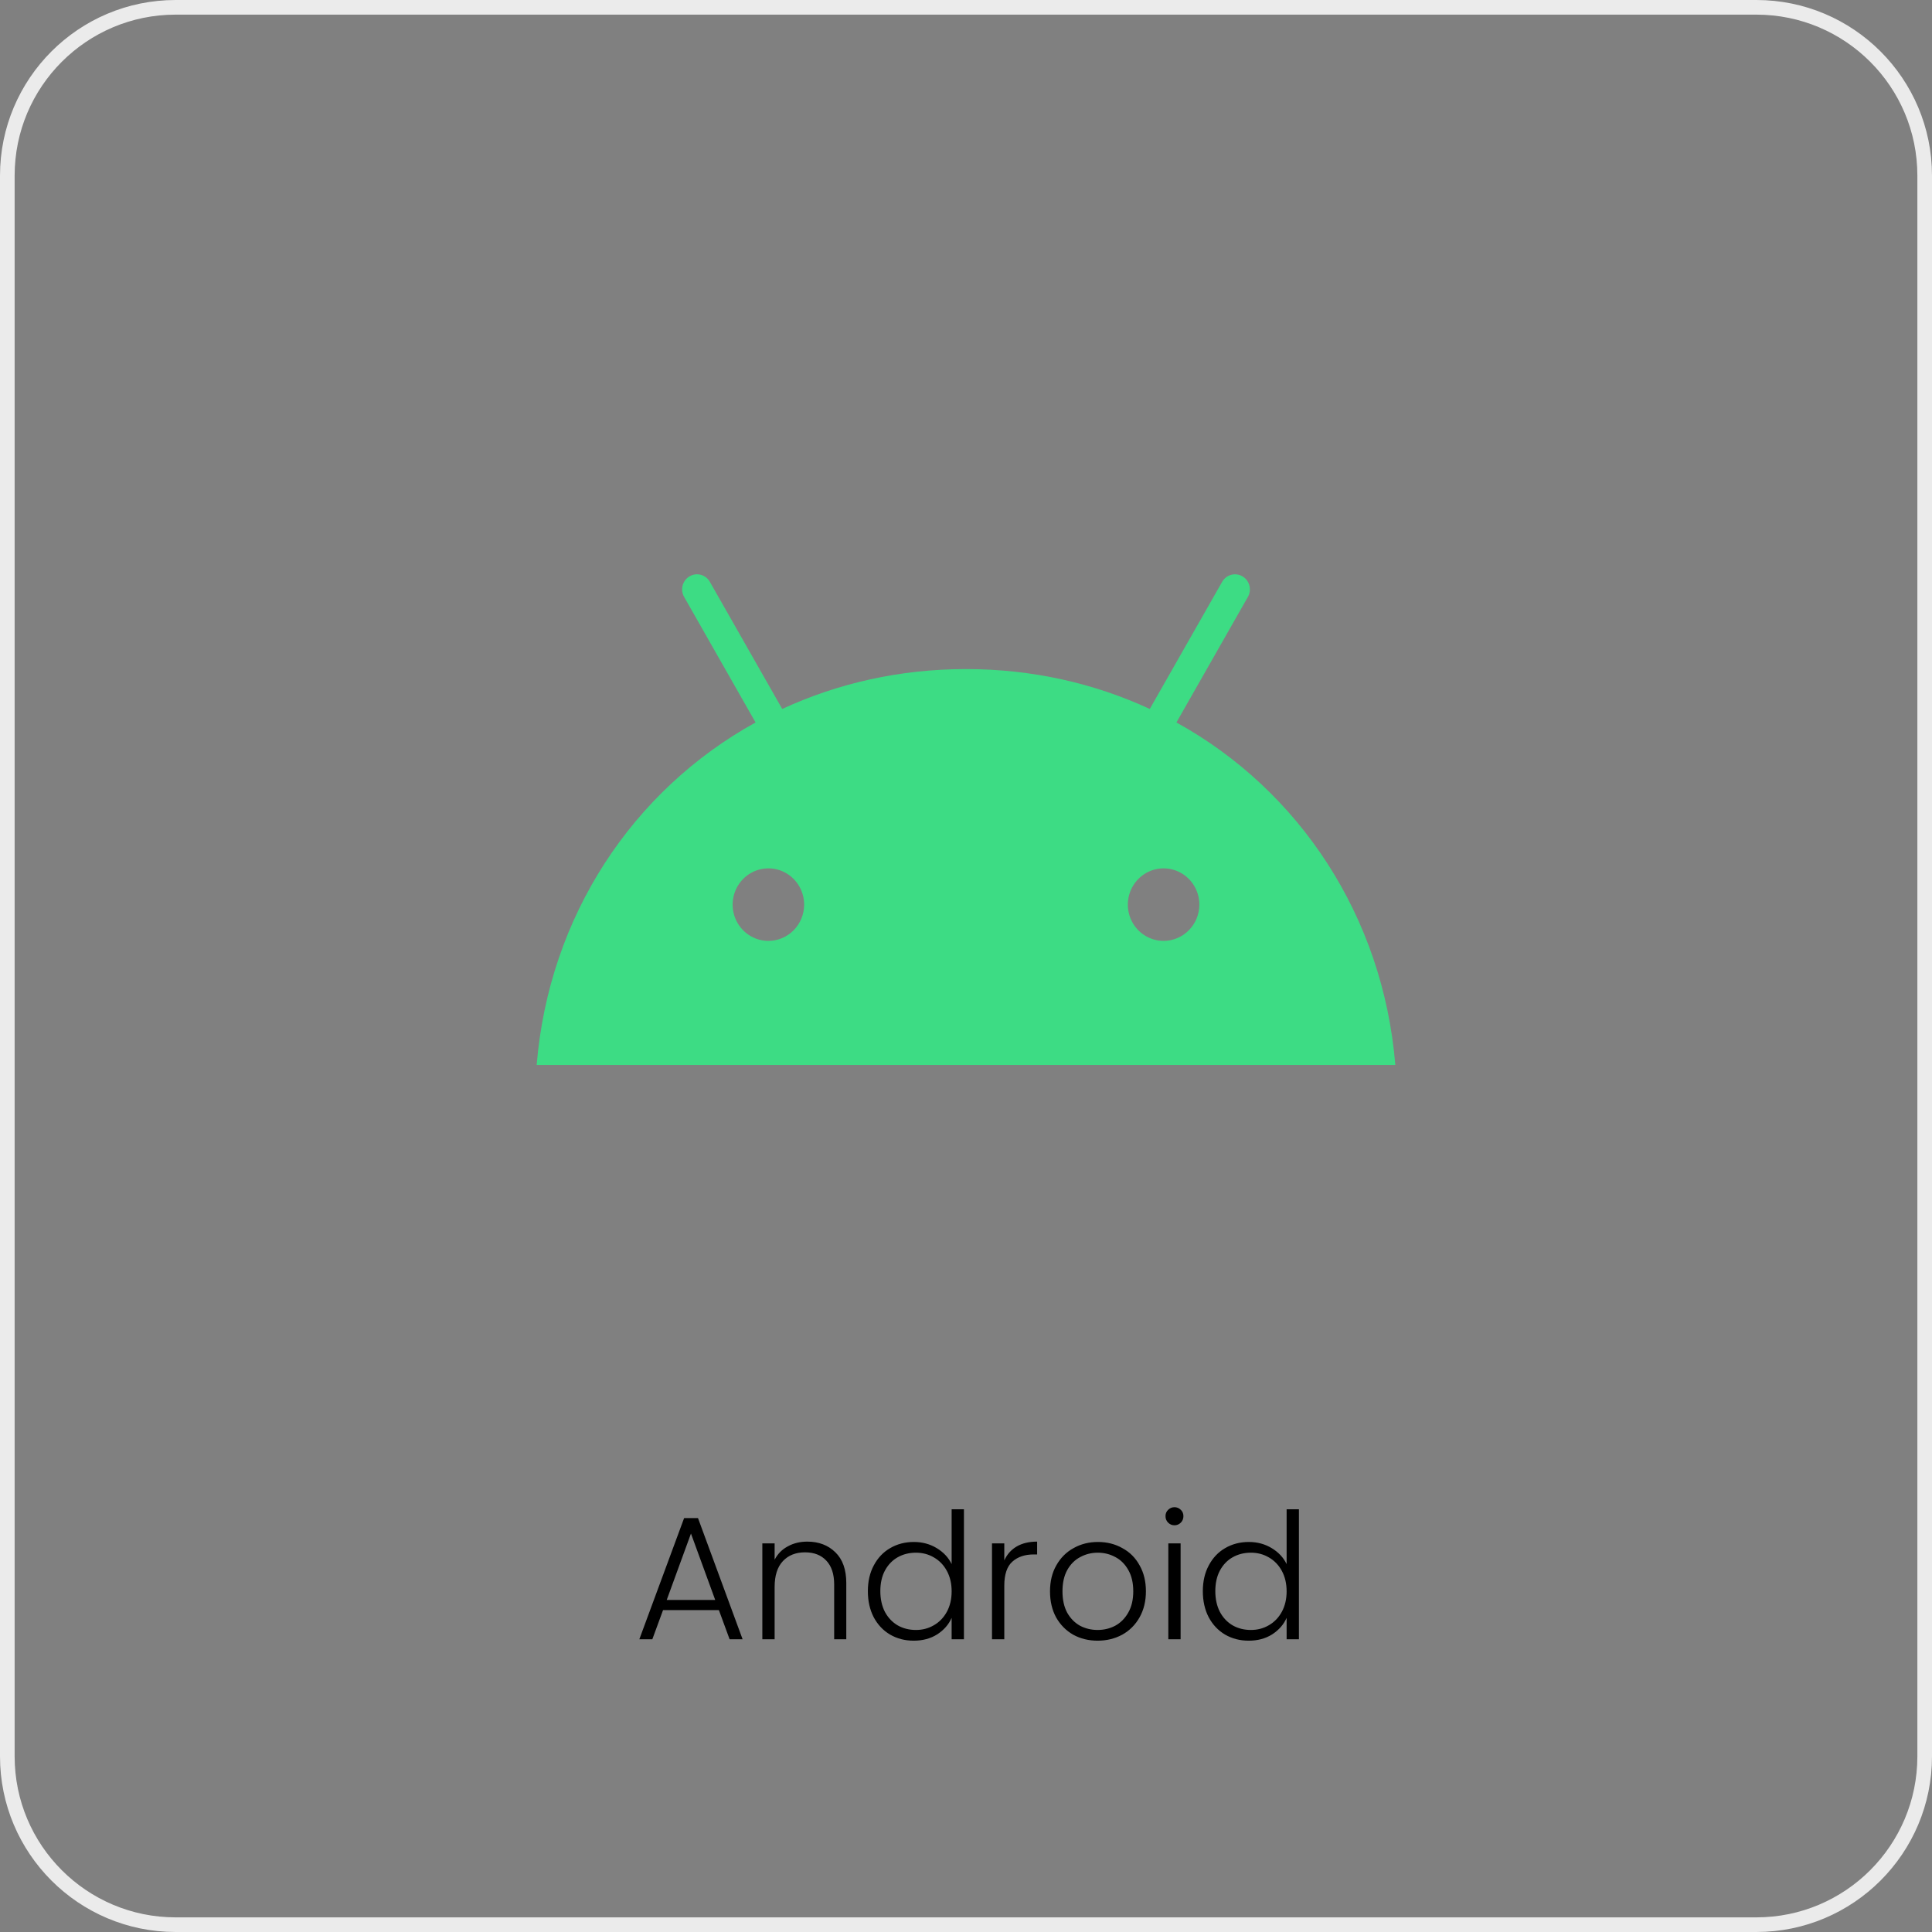
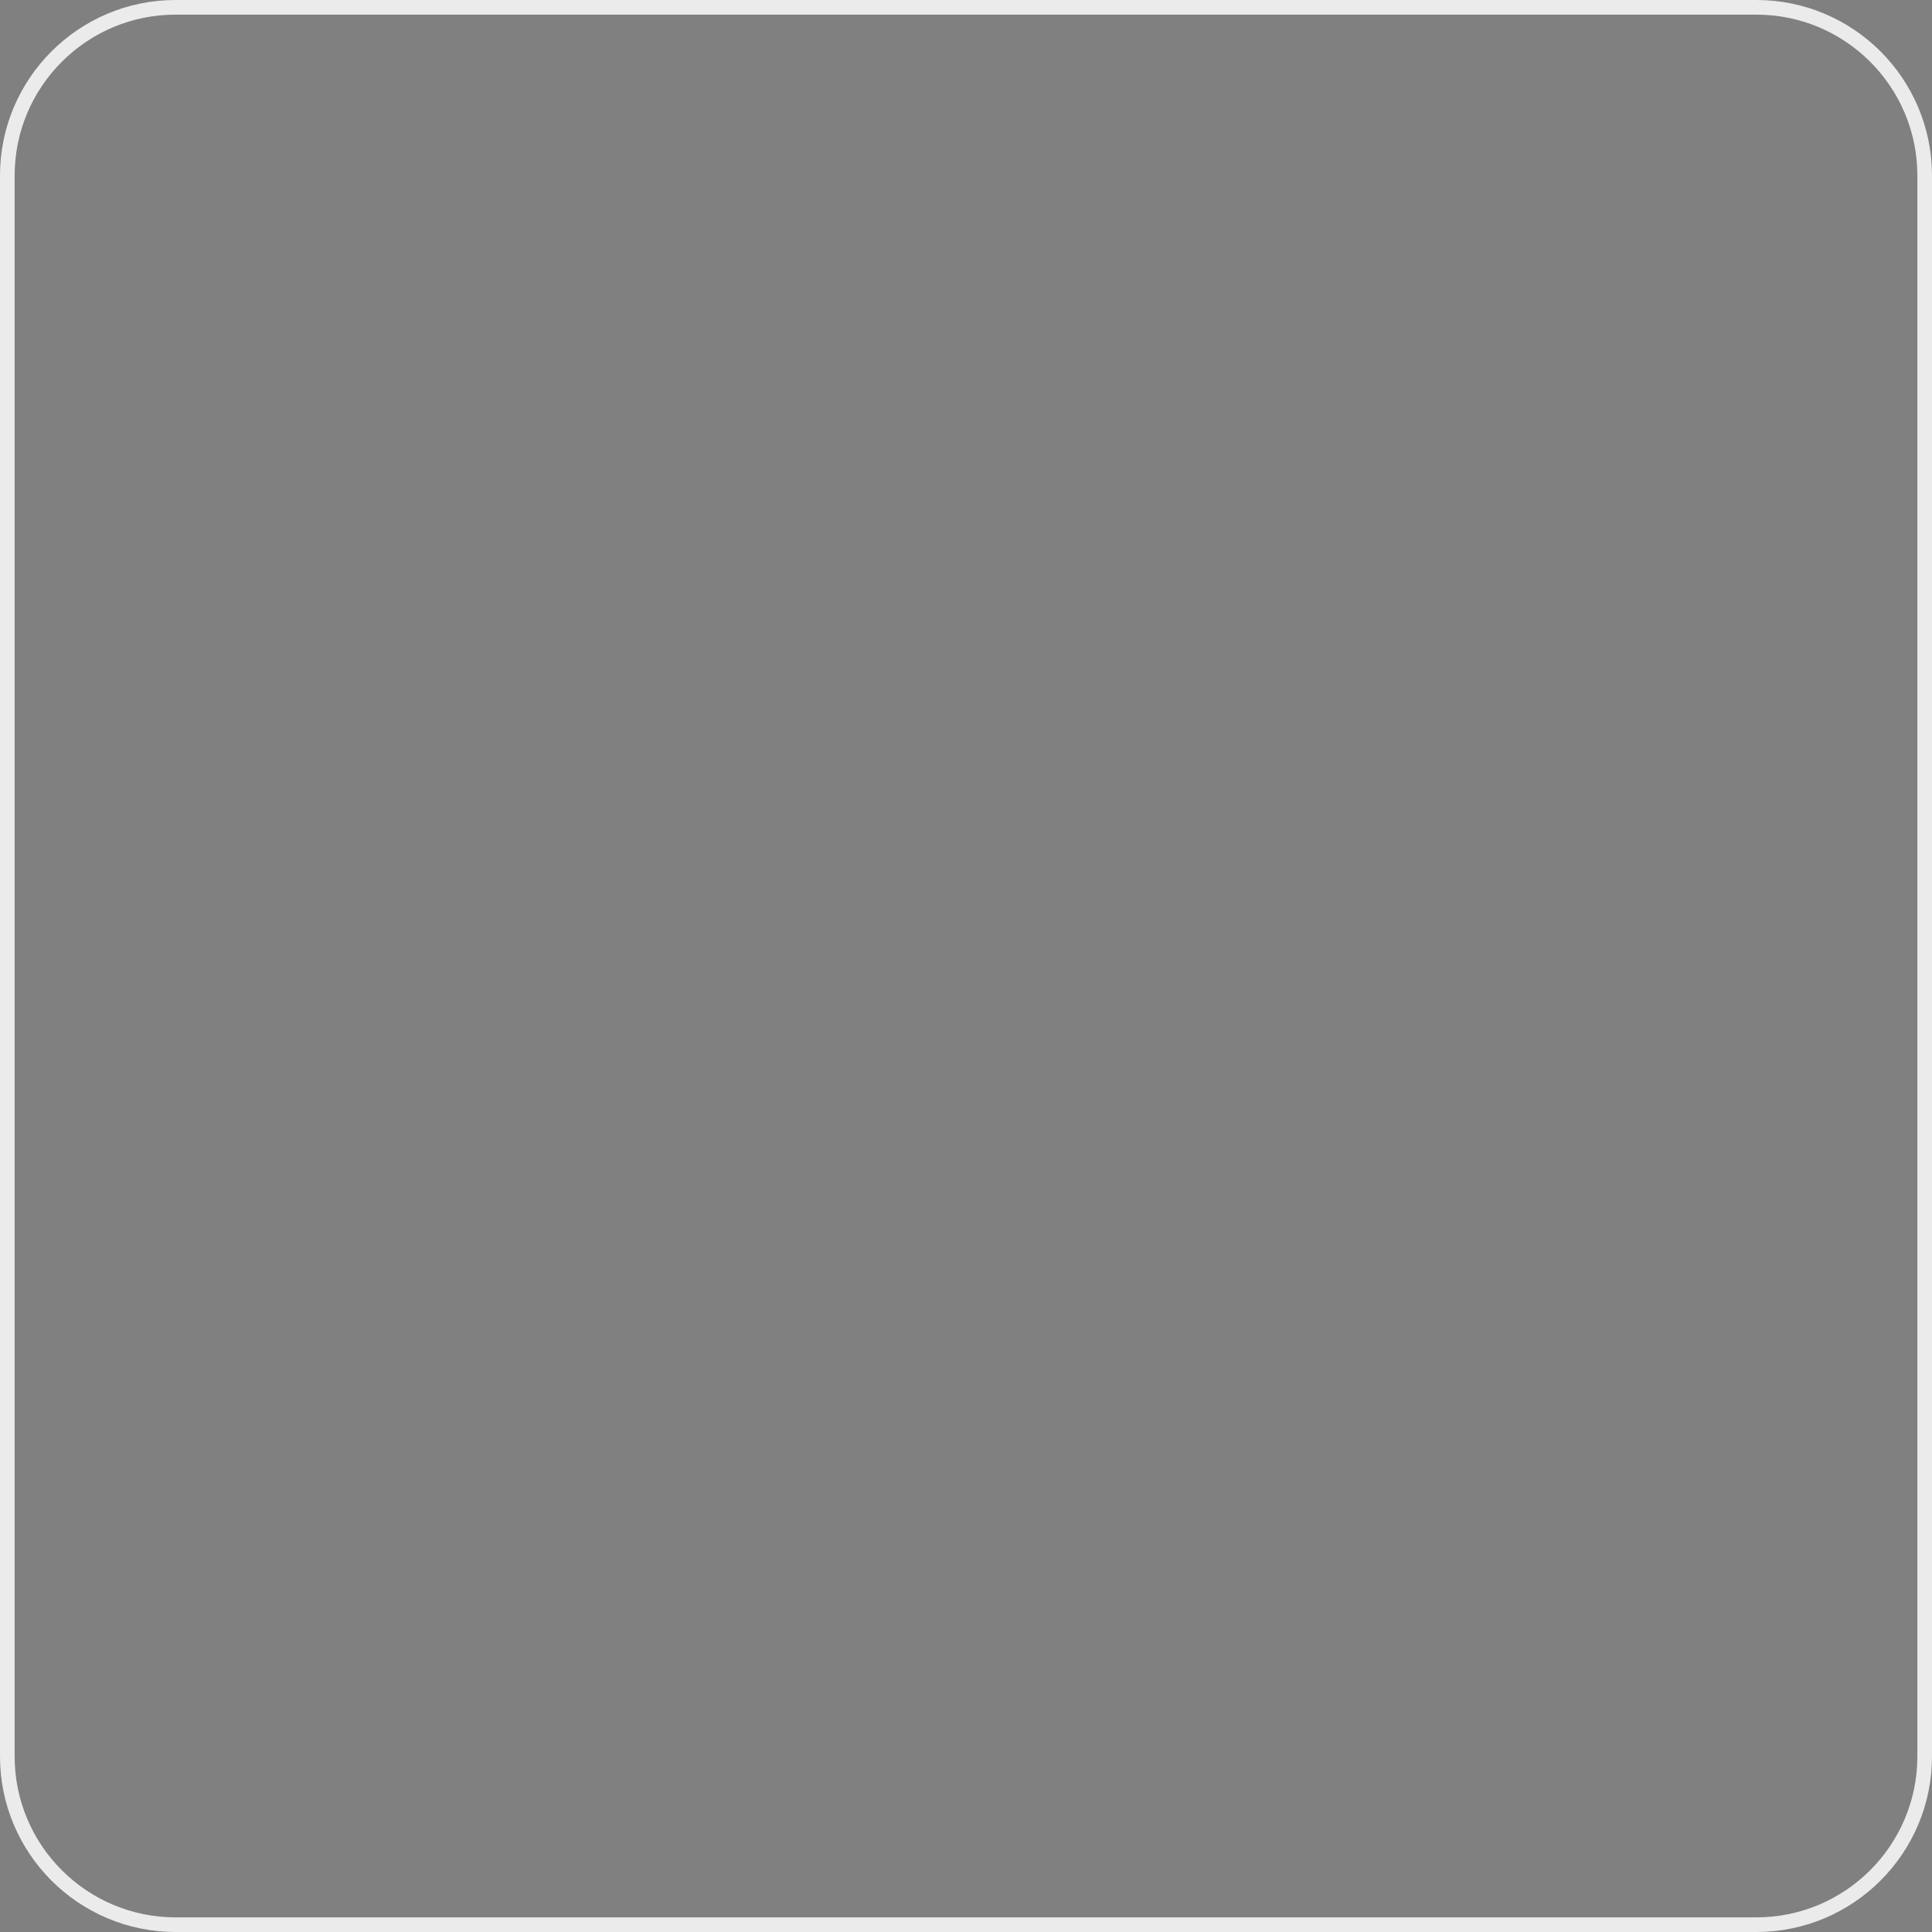
<svg xmlns="http://www.w3.org/2000/svg" width="132" height="132" viewBox="0 0 132 132" fill="none">
  <rect x="0" y="0" width="132" height="132" fill="#808080" stroke="none" />
  <path d="M12 0.5H120C126.351 0.5 131.5 5.649 131.5 12V120C131.5 126.351 126.351 131.5 120 131.5H12C5.649 131.5 0.5 126.351 0.5 120V12C0.5 5.649 5.649 0.5 12 0.5Z" stroke="#EBEBEB" />
-   <path d="M79.501 64.284C79.018 64.284 78.545 64.139 78.144 63.867C77.742 63.595 77.428 63.208 77.243 62.755C77.058 62.303 77.01 61.804 77.104 61.324C77.198 60.843 77.431 60.402 77.773 60.055C78.114 59.708 78.549 59.472 79.023 59.377C79.497 59.281 79.989 59.33 80.435 59.517C80.881 59.705 81.263 60.022 81.532 60.43C81.8 60.837 81.944 61.316 81.944 61.806C81.943 62.463 81.685 63.093 81.227 63.557C80.769 64.022 80.149 64.283 79.501 64.284ZM52.499 64.284C52.016 64.284 51.544 64.139 51.142 63.867C50.74 63.595 50.427 63.208 50.242 62.755C50.057 62.303 50.008 61.804 50.103 61.324C50.197 60.843 50.429 60.402 50.771 60.055C51.113 59.708 51.548 59.472 52.022 59.377C52.496 59.281 52.987 59.33 53.433 59.517C53.88 59.705 54.261 60.022 54.53 60.43C54.798 60.837 54.942 61.316 54.942 61.806C54.941 62.463 54.684 63.093 54.226 63.558C53.768 64.022 53.147 64.284 52.499 64.284ZM80.377 49.361L85.259 40.785C85.326 40.668 85.369 40.538 85.387 40.404C85.404 40.27 85.395 40.134 85.361 40.003C85.326 39.872 85.267 39.75 85.186 39.642C85.105 39.535 85.004 39.445 84.888 39.377C84.772 39.309 84.645 39.266 84.513 39.248C84.38 39.23 84.246 39.239 84.117 39.274C83.988 39.309 83.867 39.369 83.761 39.451C83.656 39.534 83.567 39.636 83.5 39.754L78.556 48.438C74.776 46.688 70.53 45.713 66 45.713C61.469 45.713 57.224 46.689 53.444 48.438L48.5 39.754C48.434 39.636 48.345 39.534 48.239 39.451C48.133 39.369 48.012 39.308 47.883 39.273C47.755 39.238 47.62 39.229 47.488 39.247C47.356 39.265 47.228 39.309 47.113 39.376C46.997 39.444 46.896 39.534 46.815 39.641C46.733 39.748 46.674 39.871 46.639 40.002C46.605 40.132 46.596 40.269 46.613 40.403C46.631 40.537 46.674 40.666 46.741 40.783L51.623 49.361C43.24 53.985 37.505 62.593 36.667 72.762H95.333C94.494 62.593 88.76 53.985 80.377 49.361Z" fill="#3DDC84" />
-   <path d="M49.117 110.008H45.301L44.569 112H43.681L46.741 103.72H47.689L50.737 112H49.849L49.117 110.008ZM48.865 109.312L47.209 104.776L45.553 109.312H48.865ZM55.157 105.328C55.941 105.328 56.581 105.572 57.077 106.06C57.573 106.54 57.821 107.24 57.821 108.16V112H56.993V108.256C56.993 107.544 56.813 107 56.453 106.624C56.101 106.248 55.617 106.06 55.001 106.06C54.369 106.06 53.865 106.26 53.489 106.66C53.113 107.06 52.925 107.648 52.925 108.424V112H52.085V105.448H52.925V106.564C53.133 106.164 53.433 105.86 53.825 105.652C54.217 105.436 54.661 105.328 55.157 105.328ZM59.295 108.712C59.295 108.04 59.431 107.452 59.703 106.948C59.975 106.436 60.347 106.044 60.819 105.772C61.299 105.492 61.839 105.352 62.439 105.352C63.015 105.352 63.535 105.492 63.999 105.772C64.463 106.052 64.803 106.416 65.019 106.864V103.12H65.859V112H65.019V110.536C64.819 110.992 64.491 111.368 64.035 111.664C63.579 111.952 63.043 112.096 62.427 112.096C61.827 112.096 61.287 111.956 60.807 111.676C60.335 111.396 59.963 111 59.691 110.488C59.427 109.976 59.295 109.384 59.295 108.712ZM65.019 108.724C65.019 108.196 64.911 107.732 64.695 107.332C64.479 106.932 64.183 106.624 63.807 106.408C63.439 106.192 63.031 106.084 62.583 106.084C62.119 106.084 61.703 106.188 61.335 106.396C60.967 106.604 60.675 106.908 60.459 107.308C60.251 107.7 60.147 108.168 60.147 108.712C60.147 109.248 60.251 109.72 60.459 110.128C60.675 110.528 60.967 110.836 61.335 111.052C61.703 111.26 62.119 111.364 62.583 111.364C63.031 111.364 63.439 111.256 63.807 111.04C64.183 110.824 64.479 110.516 64.695 110.116C64.911 109.716 65.019 109.252 65.019 108.724ZM68.616 106.612C68.8 106.204 69.08 105.888 69.456 105.664C69.84 105.44 70.308 105.328 70.86 105.328V106.204H70.632C70.024 106.204 69.536 106.368 69.168 106.696C68.8 107.024 68.616 107.572 68.616 108.34V112H67.776V105.448H68.616V106.612ZM74.992 112.096C74.376 112.096 73.82 111.96 73.324 111.688C72.836 111.408 72.448 111.016 72.16 110.512C71.88 110 71.74 109.404 71.74 108.724C71.74 108.044 71.884 107.452 72.172 106.948C72.46 106.436 72.852 106.044 73.348 105.772C73.844 105.492 74.4 105.352 75.016 105.352C75.632 105.352 76.188 105.492 76.684 105.772C77.188 106.044 77.58 106.436 77.86 106.948C78.148 107.452 78.292 108.044 78.292 108.724C78.292 109.396 78.148 109.988 77.86 110.5C77.572 111.012 77.176 111.408 76.672 111.688C76.168 111.96 75.608 112.096 74.992 112.096ZM74.992 111.364C75.424 111.364 75.824 111.268 76.192 111.076C76.56 110.876 76.856 110.58 77.08 110.188C77.312 109.788 77.428 109.3 77.428 108.724C77.428 108.148 77.316 107.664 77.092 107.272C76.868 106.872 76.572 106.576 76.204 106.384C75.836 106.184 75.436 106.084 75.004 106.084C74.572 106.084 74.172 106.184 73.804 106.384C73.436 106.576 73.14 106.872 72.916 107.272C72.7 107.664 72.592 108.148 72.592 108.724C72.592 109.3 72.7 109.788 72.916 110.188C73.14 110.58 73.432 110.876 73.792 111.076C74.16 111.268 74.56 111.364 74.992 111.364ZM80.243 104.212C80.075 104.212 79.931 104.152 79.811 104.032C79.691 103.912 79.631 103.764 79.631 103.588C79.631 103.412 79.691 103.268 79.811 103.156C79.931 103.036 80.075 102.976 80.243 102.976C80.411 102.976 80.555 103.036 80.675 103.156C80.795 103.268 80.855 103.412 80.855 103.588C80.855 103.764 80.795 103.912 80.675 104.032C80.555 104.152 80.411 104.212 80.243 104.212ZM80.663 105.448V112H79.823V105.448H80.663ZM82.181 108.712C82.181 108.04 82.317 107.452 82.59 106.948C82.862 106.436 83.234 106.044 83.706 105.772C84.186 105.492 84.725 105.352 85.326 105.352C85.901 105.352 86.421 105.492 86.885 105.772C87.35 106.052 87.689 106.416 87.906 106.864V103.12H88.746V112H87.906V110.536C87.706 110.992 87.377 111.368 86.921 111.664C86.466 111.952 85.93 112.096 85.314 112.096C84.713 112.096 84.174 111.956 83.694 111.676C83.222 111.396 82.85 111 82.578 110.488C82.314 109.976 82.181 109.384 82.181 108.712ZM87.906 108.724C87.906 108.196 87.797 107.732 87.582 107.332C87.365 106.932 87.07 106.624 86.694 106.408C86.326 106.192 85.918 106.084 85.469 106.084C85.005 106.084 84.59 106.188 84.222 106.396C83.853 106.604 83.561 106.908 83.346 107.308C83.138 107.7 83.034 108.168 83.034 108.712C83.034 109.248 83.138 109.72 83.346 110.128C83.561 110.528 83.853 110.836 84.222 111.052C84.59 111.26 85.005 111.364 85.469 111.364C85.918 111.364 86.326 111.256 86.694 111.04C87.07 110.824 87.365 110.516 87.582 110.116C87.797 109.716 87.906 109.252 87.906 108.724Z" fill="black" />
</svg>